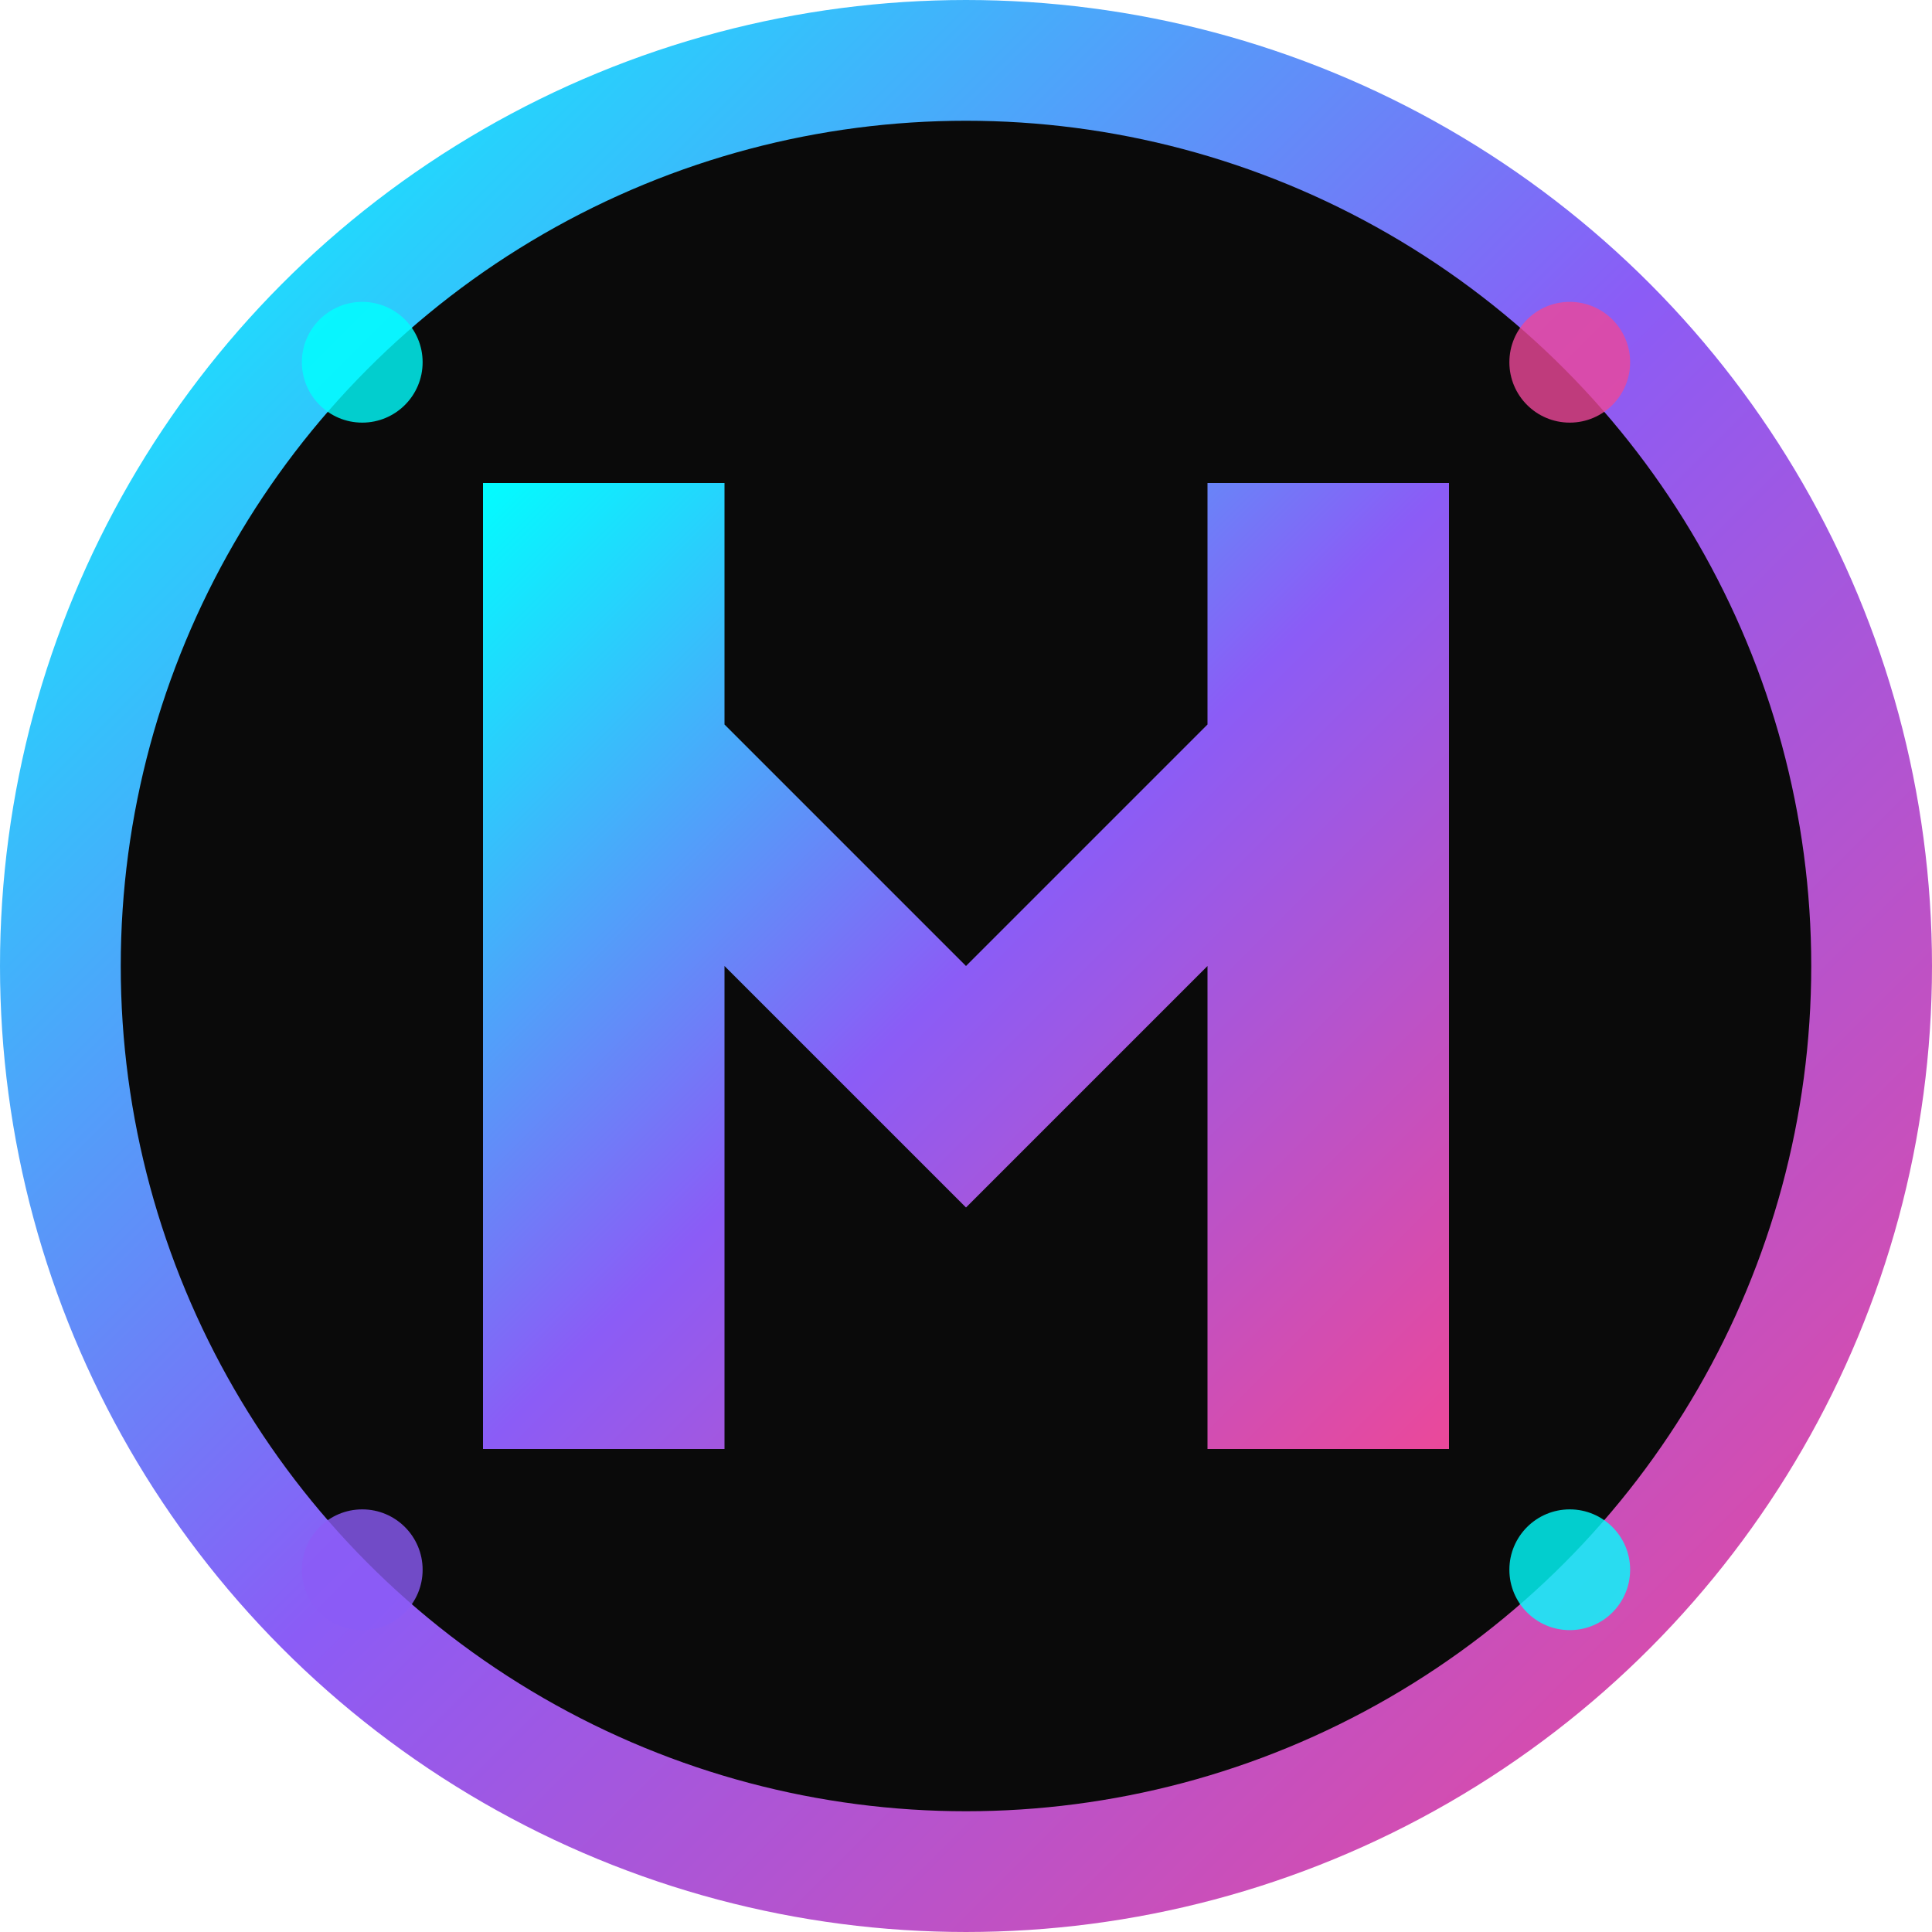
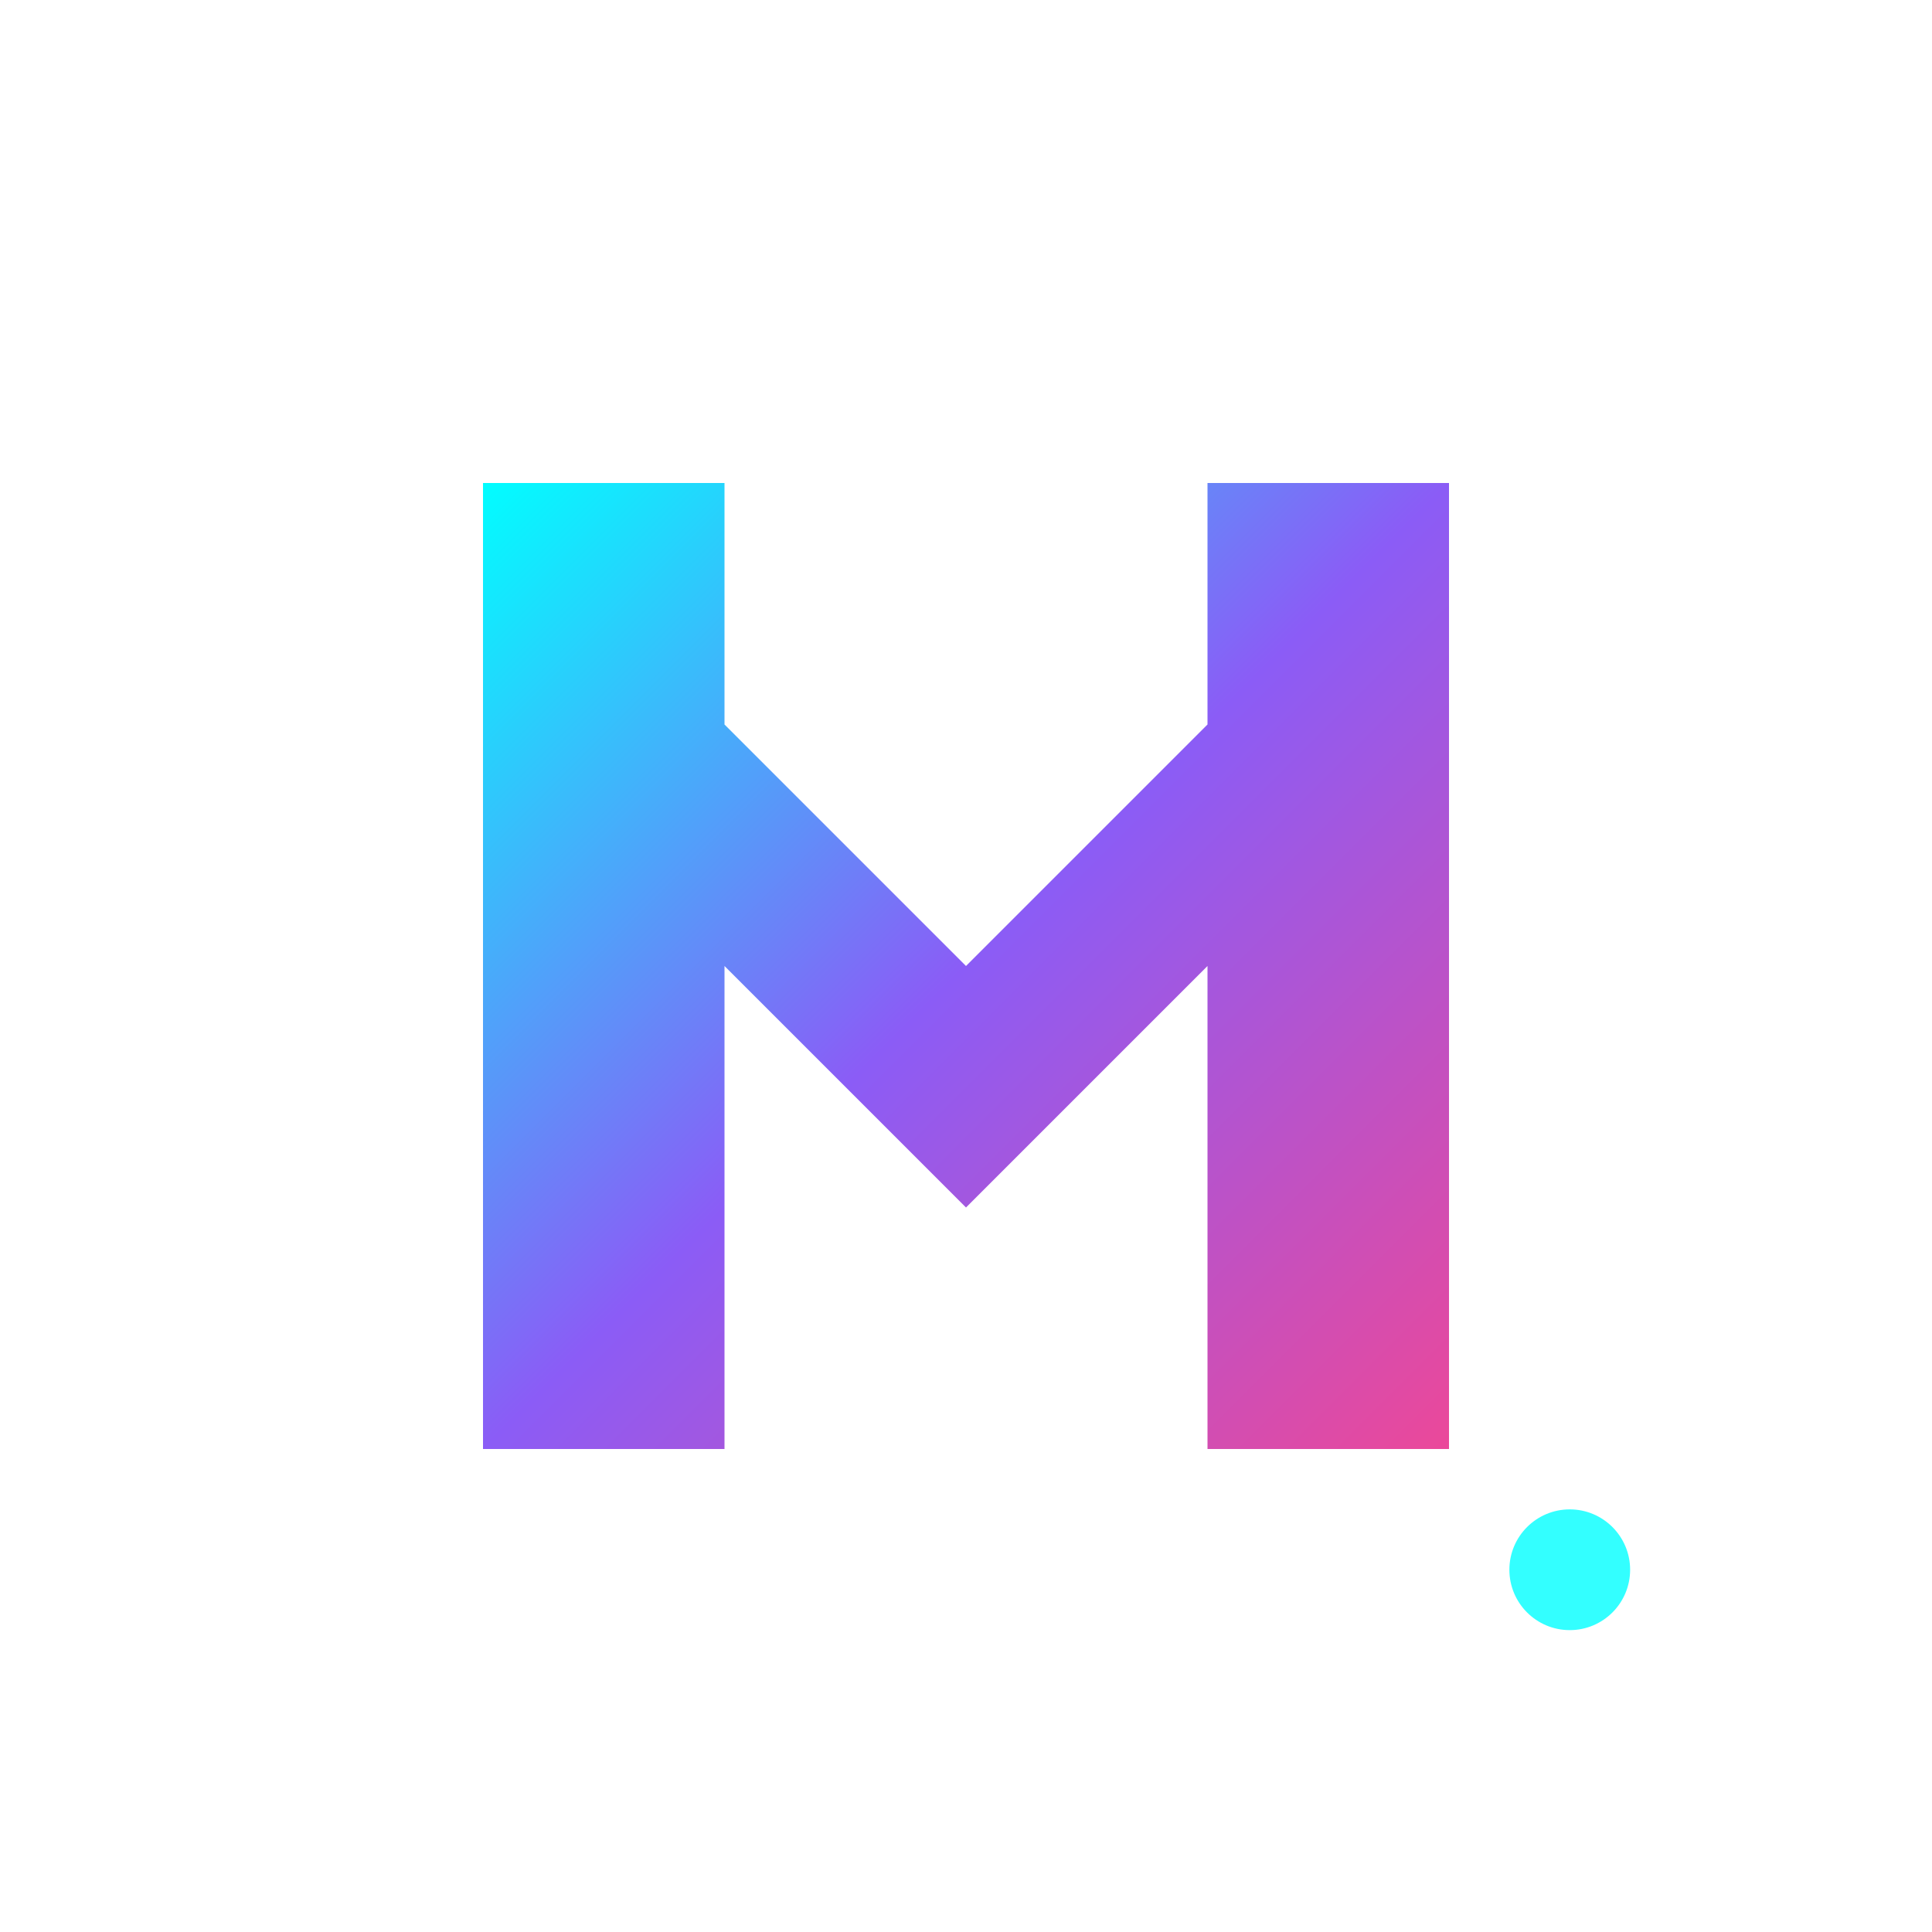
<svg xmlns="http://www.w3.org/2000/svg" viewBox="0 0 32 32" width="32" height="32">
  <defs>
    <linearGradient id="gamerGradient" x1="0%" y1="0%" x2="100%" y2="100%">
      <stop offset="0%" style="stop-color:#00ffff;stop-opacity:1" />
      <stop offset="50%" style="stop-color:#8b5cf6;stop-opacity:1" />
      <stop offset="100%" style="stop-color:#ec4899;stop-opacity:1" />
    </linearGradient>
    <filter id="glow">
      <feGaussianBlur stdDeviation="1" result="coloredBlur" />
      <feMerge>
        <feMergeNode in="coloredBlur" />
        <feMergeNode in="SourceGraphic" />
      </feMerge>
    </filter>
  </defs>
-   <circle cx="16" cy="16" r="15" fill="#0a0a0a" stroke="url(#gamerGradient)" stroke-width="2" />
  <path d="M8 8 L8 24 L12 24 L12 16 L16 20 L20 16 L20 24 L24 24 L24 8 L20 8 L20 12 L16 16 L12 12 L12 8 Z" fill="url(#gamerGradient)" filter="url(#glow)" />
-   <circle cx="6" cy="6" r="1" fill="#00ffff" opacity="0.8" />
-   <circle cx="26" cy="6" r="1" fill="#ec4899" opacity="0.8" />
-   <circle cx="6" cy="26" r="1" fill="#8b5cf6" opacity="0.8" />
  <circle cx="26" cy="26" r="1" fill="#00ffff" opacity="0.8" />
</svg>